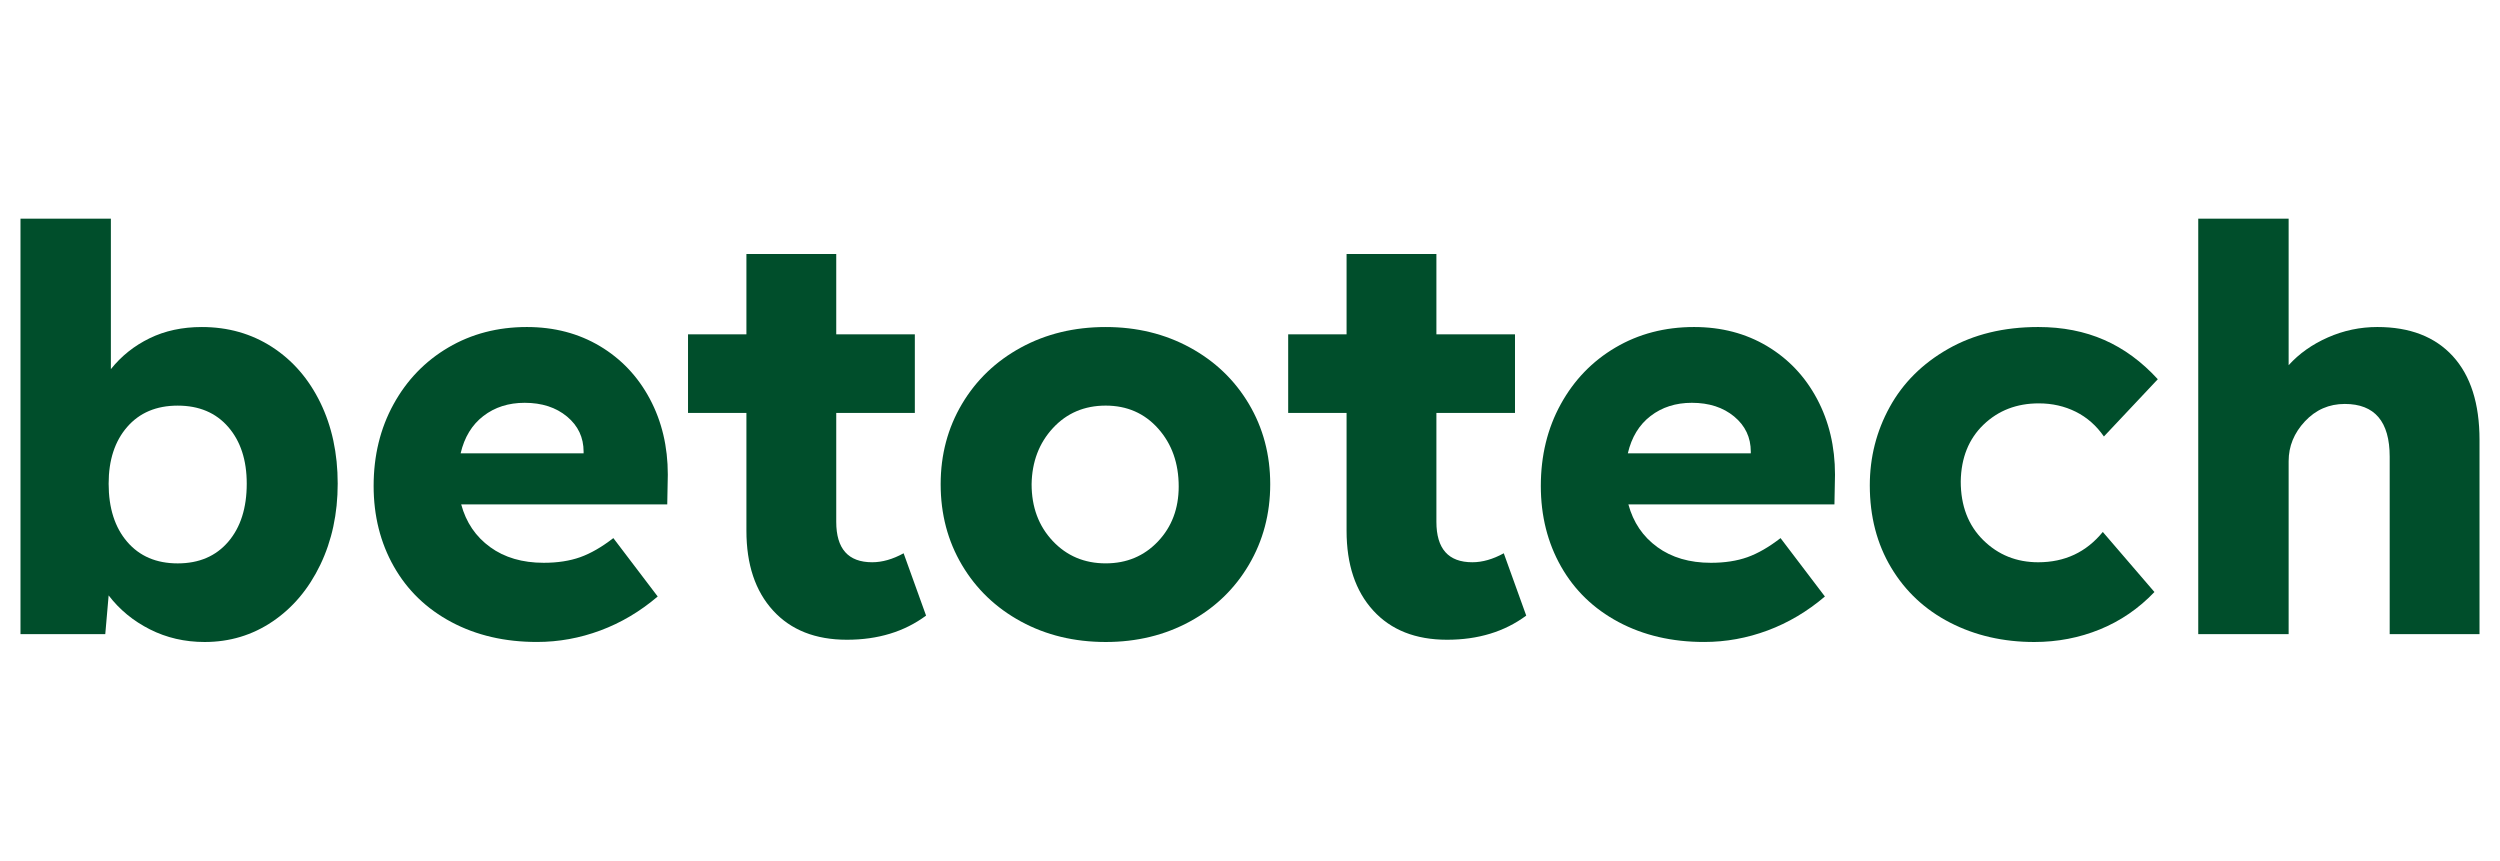
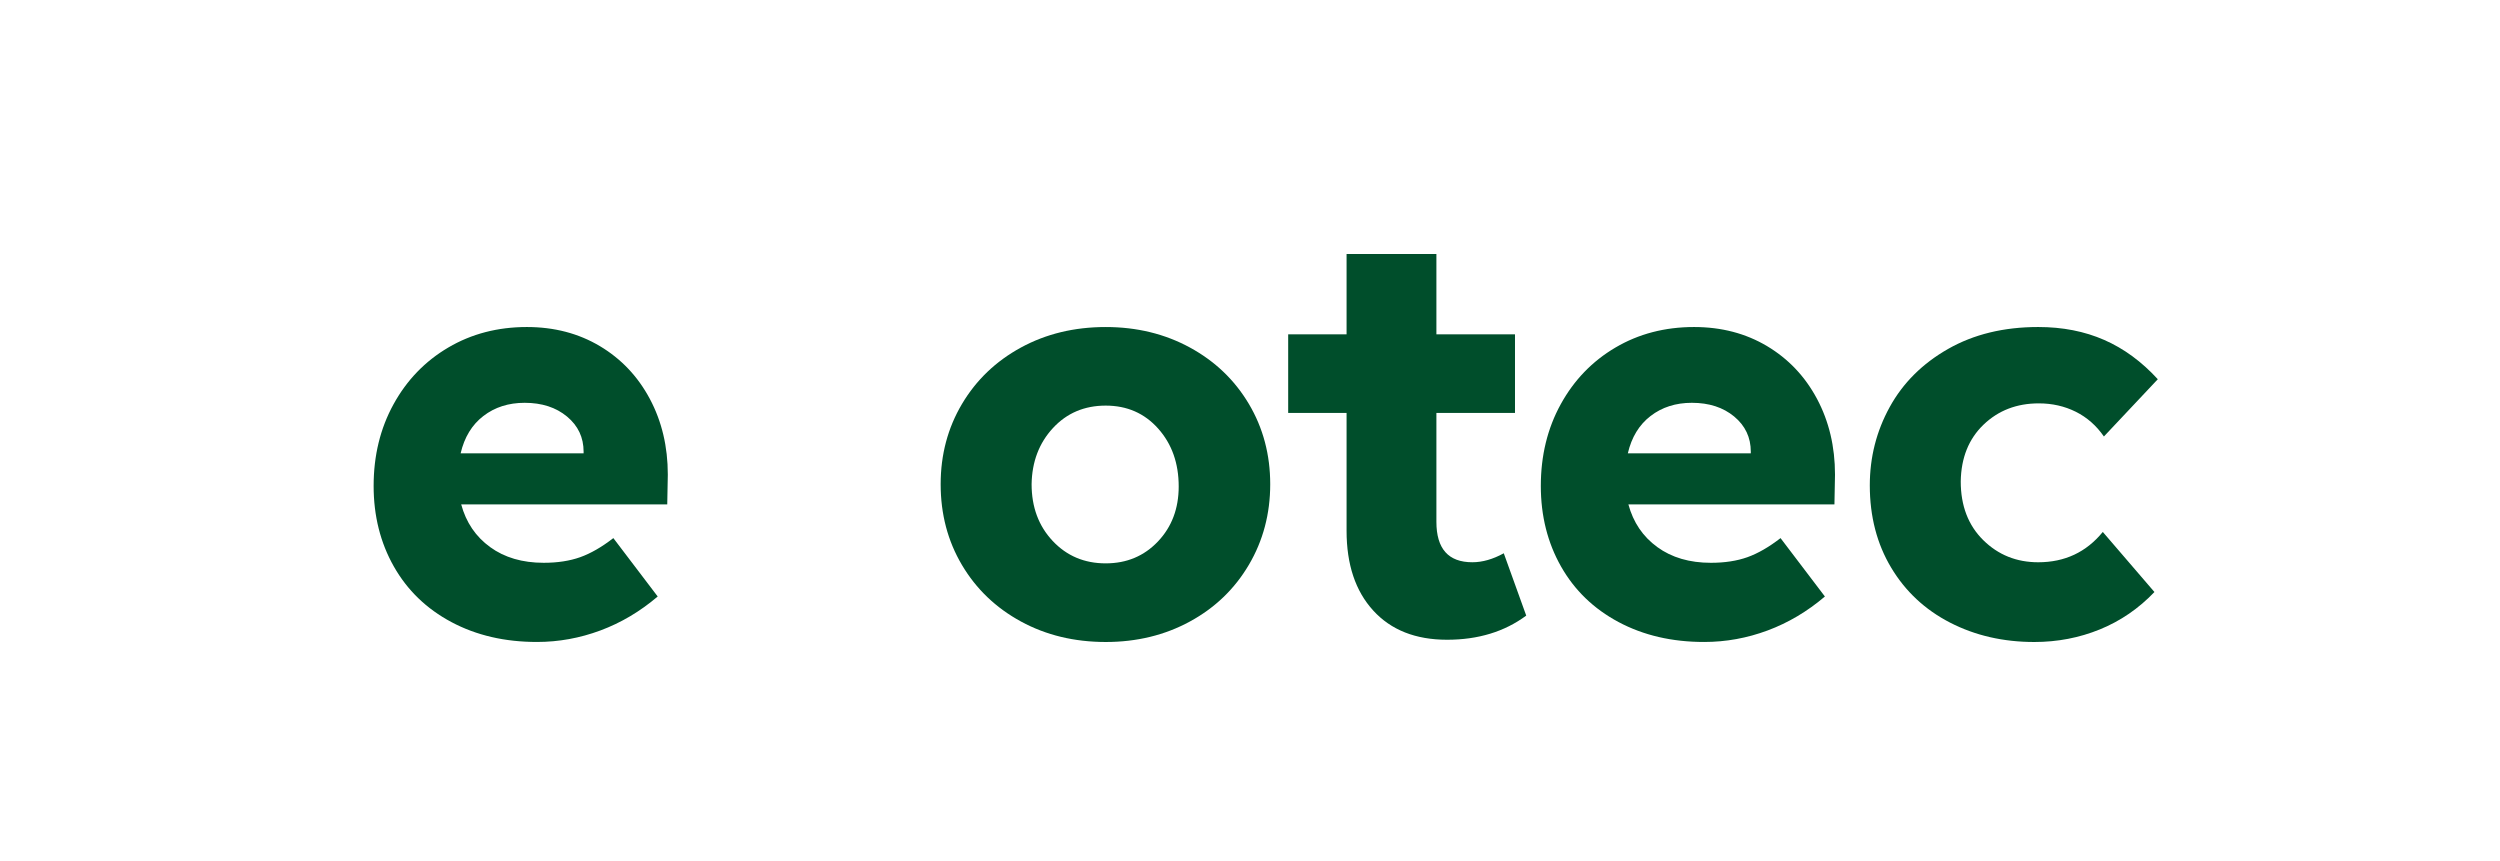
<svg xmlns="http://www.w3.org/2000/svg" version="1.1" id="Ebene_1" x="0px" y="0px" viewBox="0 0 1729.13 595.28" style="enable-background:new 0 0 1729.13 595.28;" xml:space="preserve">
  <style type="text/css">
	.st0{fill:#004E2B;}
</style>
  <g>
-     <path class="st0" d="M103.68,435.3c-11.52-5.82-21.03-13.65-28.54-23.49l-2.33,26.79H14.17V151.24h62.52v104.07   c7.24-9.06,16.17-16.18,26.79-21.35c10.61-5.18,22.65-7.77,36.12-7.77c18.11,0,34.3,4.6,48.54,13.79   c14.23,9.19,25.37,22.01,33.39,38.44c8.02,16.44,12.04,35.14,12.04,56.11c0,20.72-4.02,39.42-12.04,56.11   c-8.03,16.7-19.03,29.77-33.01,39.22c-13.98,9.45-29.65,14.18-46.99,14.18C127.81,444.03,115.19,441.12,103.68,435.3z    M157.85,374.72c8.54-9.96,12.81-23.36,12.81-40.19c0-16.31-4.27-29.38-12.81-39.22c-8.54-9.84-20.19-14.76-34.95-14.76   s-26.4,4.92-34.95,14.76s-12.81,22.91-12.81,39.22c0,16.83,4.27,30.23,12.81,40.19c8.54,9.97,20.19,14.95,34.95,14.95   S149.31,384.68,157.85,374.72z" />
    <path class="st0" d="M312.2,430.25c-17.22-9.19-30.48-22-39.8-38.44c-9.32-16.44-13.98-35.01-13.98-55.73   c0-20.96,4.59-39.8,13.78-56.5c9.19-16.7,21.81-29.77,37.86-39.22c16.05-9.45,34.17-14.18,54.36-14.18   c18.89,0,35.73,4.41,50.48,13.2c14.76,8.81,26.27,20.97,34.56,36.5c8.28,15.54,12.43,33.01,12.43,52.42l-0.39,20.58H318.99   c3.36,12.42,10.03,22.27,20,29.51c9.96,7.25,22.33,10.87,37.08,10.87c9.58,0,17.99-1.3,25.24-3.88c7.24-2.59,14.89-6.99,22.91-13.2   l30.68,40.39c-12.17,10.36-25.37,18.19-39.61,23.49c-14.24,5.3-28.87,7.96-43.88,7.96C349.15,444.03,329.41,439.43,312.2,430.25z    M403.65,313.55v-1.17c0-9.83-3.82-17.92-11.46-24.27c-7.64-6.34-17.41-9.51-29.32-9.51c-11.13,0-20.65,3.05-28.54,9.12   c-7.9,6.08-13.14,14.69-15.73,25.82H403.65z" />
-     <path class="st0" d="M534.7,422.28c-12.3-13.45-18.44-31.84-18.44-55.14V285.6h-40.39v-54.36h40.39V175.7h62.13v55.53h54.36v54.36   h-54.36v75.33c0,18.64,8.28,27.96,24.85,27.96c6.99,0,14.23-2.07,21.75-6.21l15.53,43.11c-15.02,11.13-33.27,16.7-54.75,16.7   C564.01,442.48,546.99,435.75,534.7,422.28z" />
    <path class="st0" d="M706.14,429.86c-17.35-9.45-30.94-22.45-40.77-39.03c-9.84-16.56-14.76-35.2-14.76-55.91   c0-20.45,4.92-38.96,14.76-55.53c9.84-16.57,23.43-29.57,40.77-39.02c17.34-9.45,36.89-14.18,58.63-14.18   c21.48,0,40.9,4.73,58.25,14.18c17.34,9.45,30.93,22.46,40.77,39.02c9.84,16.57,14.76,35.08,14.76,55.53s-4.92,39.02-14.76,55.72   c-9.84,16.7-23.43,29.77-40.77,39.22c-17.35,9.45-36.76,14.18-58.25,14.18C743.02,444.03,723.48,439.3,706.14,429.86z    M800.89,374.52c9.57-10.1,14.36-22.78,14.36-38.06c0-16.05-4.73-29.38-14.17-40c-9.45-10.61-21.55-15.92-36.31-15.92   c-14.76,0-26.93,5.18-36.5,15.53c-9.58,10.36-14.5,23.3-14.76,38.83c0,15.79,4.85,28.87,14.56,39.22   c9.71,10.36,21.94,15.53,36.69,15.53C779.26,389.66,791.3,384.61,800.89,374.52z" />
    <path class="st0" d="M949.8,422.28c-12.3-13.45-18.44-31.84-18.44-55.14V285.6h-40.39v-54.36h40.39V175.7h62.13v55.53h54.36v54.36   h-54.36v75.33c0,18.64,8.28,27.96,24.85,27.96c6.99,0,14.23-2.07,21.75-6.21l15.53,43.11c-15.02,11.13-33.27,16.7-54.75,16.7   C979.11,442.48,962.09,435.75,949.8,422.28z" />
    <path class="st0" d="M1119.49,430.25c-17.22-9.19-30.48-22-39.8-38.44c-9.32-16.44-13.98-35.01-13.98-55.73   c0-20.96,4.59-39.8,13.78-56.5c9.19-16.7,21.81-29.77,37.86-39.22c16.05-9.45,34.17-14.18,54.36-14.18   c18.89,0,35.73,4.41,50.48,13.2c14.76,8.81,26.27,20.97,34.56,36.5c8.28,15.54,12.43,33.01,12.43,52.42l-0.39,20.58h-142.51   c3.36,12.42,10.03,22.27,20,29.51c9.96,7.25,22.33,10.87,37.08,10.87c9.58,0,17.99-1.3,25.24-3.88c7.24-2.59,14.89-6.99,22.91-13.2   l30.68,40.39c-12.17,10.36-25.37,18.19-39.61,23.49c-14.24,5.3-28.87,7.96-43.88,7.96C1156.44,444.03,1136.7,439.43,1119.49,430.25   z M1210.94,313.55v-1.17c0-9.83-3.82-17.92-11.46-24.27c-7.64-6.34-17.41-9.51-29.32-9.51c-11.13,0-20.65,3.05-28.54,9.12   c-7.9,6.08-13.14,14.69-15.73,25.82H1210.94z" />
    <path class="st0" d="M1348.78,430.64c-17.35-8.93-30.94-21.62-40.77-38.06c-9.84-16.44-14.76-35.4-14.76-56.89   c0-19.42,4.59-37.47,13.78-54.17c9.19-16.7,22.65-30.09,40.39-40.19c17.73-10.1,38.5-15.15,62.33-15.15   c16.83,0,32.03,2.98,45.62,8.93c13.6,5.96,25.95,15.02,37.08,27.18l-37.28,39.61c-5.18-7.5-11.65-13.2-19.41-17.09   c-7.77-3.88-16.31-5.82-25.63-5.82c-15.28,0-28.02,4.92-38.25,14.76c-10.23,9.84-15.47,22.91-15.73,39.22   c0,16.83,5.18,30.35,15.53,40.58c10.35,10.23,23.04,15.34,38.06,15.34c18.38,0,33.26-6.99,44.66-20.97l35.72,41.55   c-10.87,11.4-23.43,20-37.67,25.83c-14.24,5.82-29.39,8.74-45.44,8.74C1385.54,444.03,1366.12,439.57,1348.78,430.64z" />
-     <path class="st0" d="M1520.42,151.24h62.52v101.35c7.24-8.02,16.31-14.43,27.18-19.22c10.87-4.79,22.26-7.19,34.17-7.19   c22.52,0,39.93,6.74,52.23,20.19c12.29,13.46,18.44,32.75,18.44,57.86V438.6h-62.13V315.89c0-24.33-10.36-36.5-31.06-36.5   c-10.87,0-20.07,4.01-27.57,12.04c-7.51,8.03-11.26,17.22-11.26,27.57v119.6h-62.52V151.24z" />
  </g>
</svg>